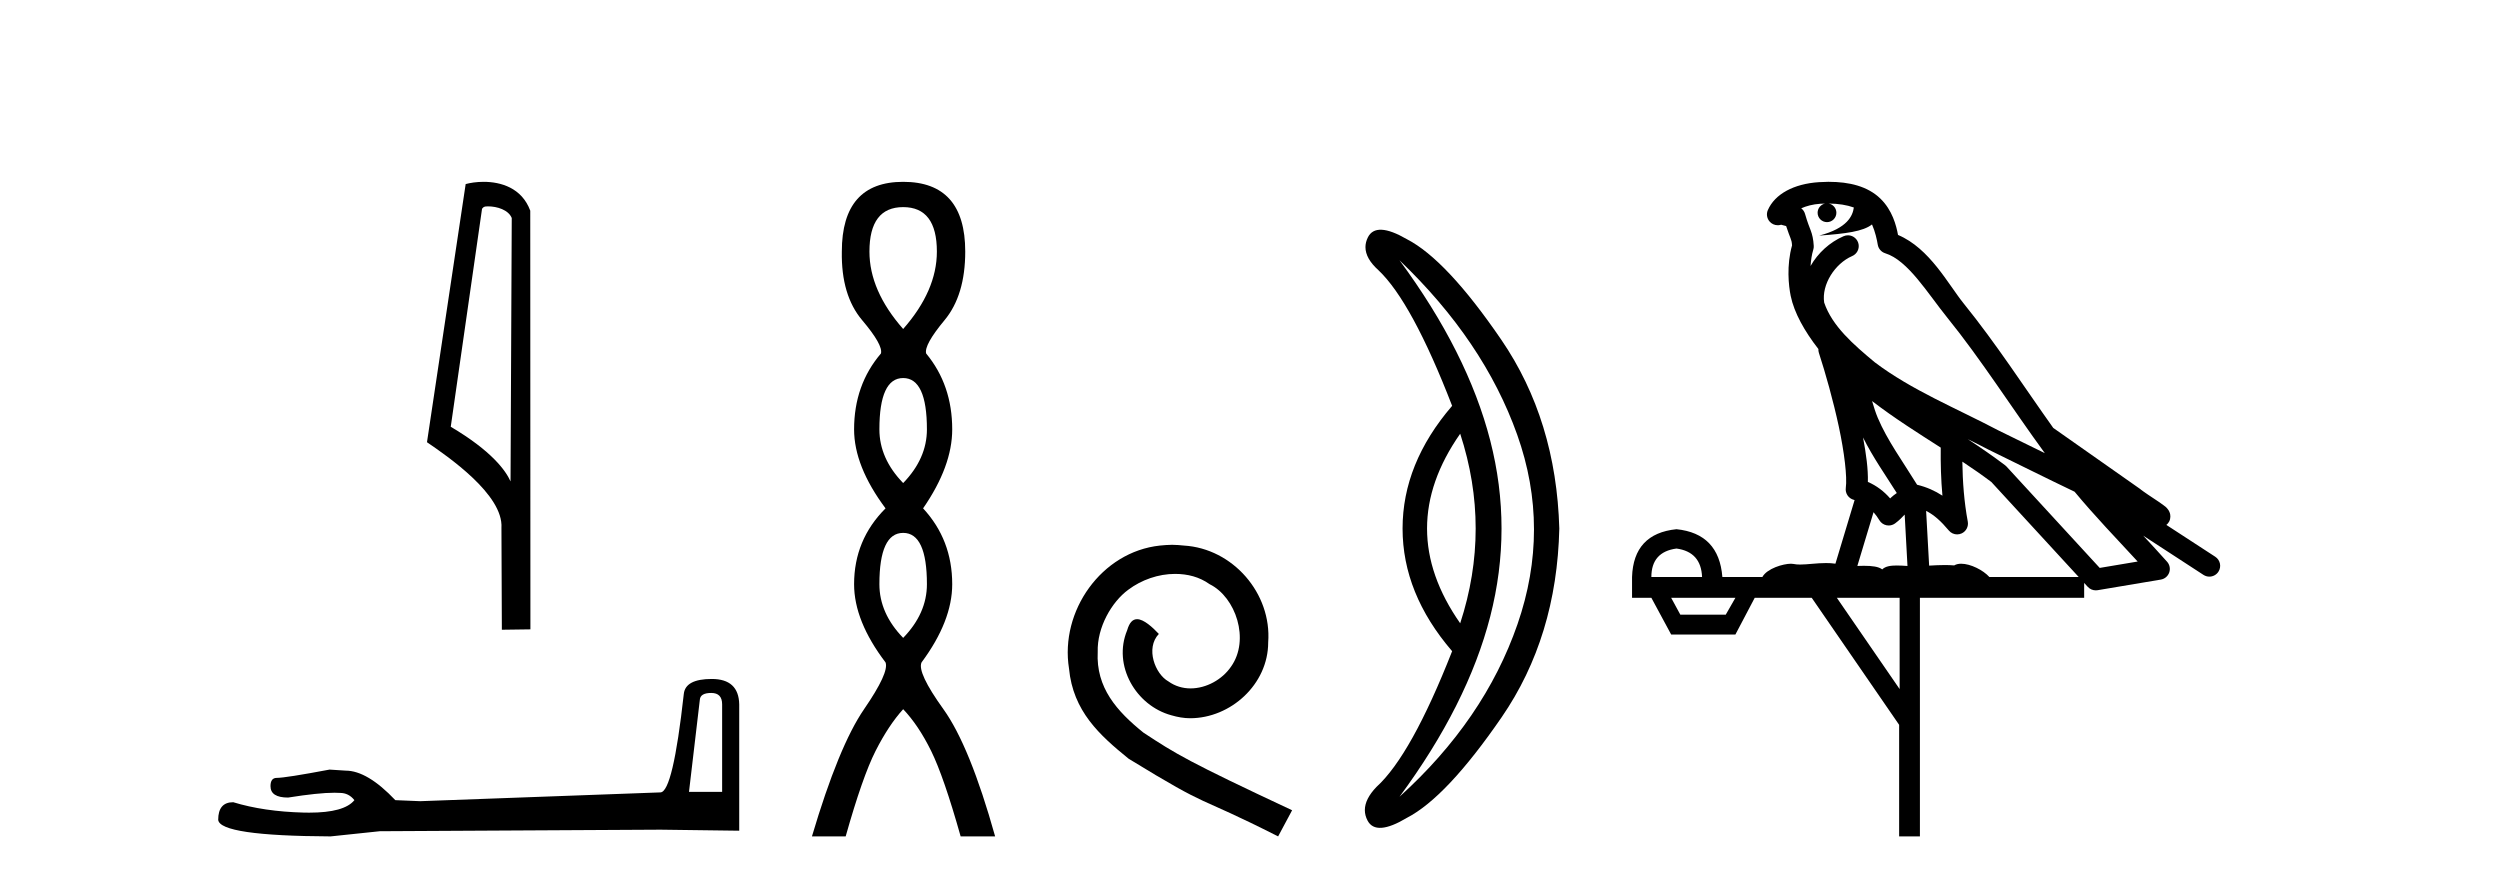
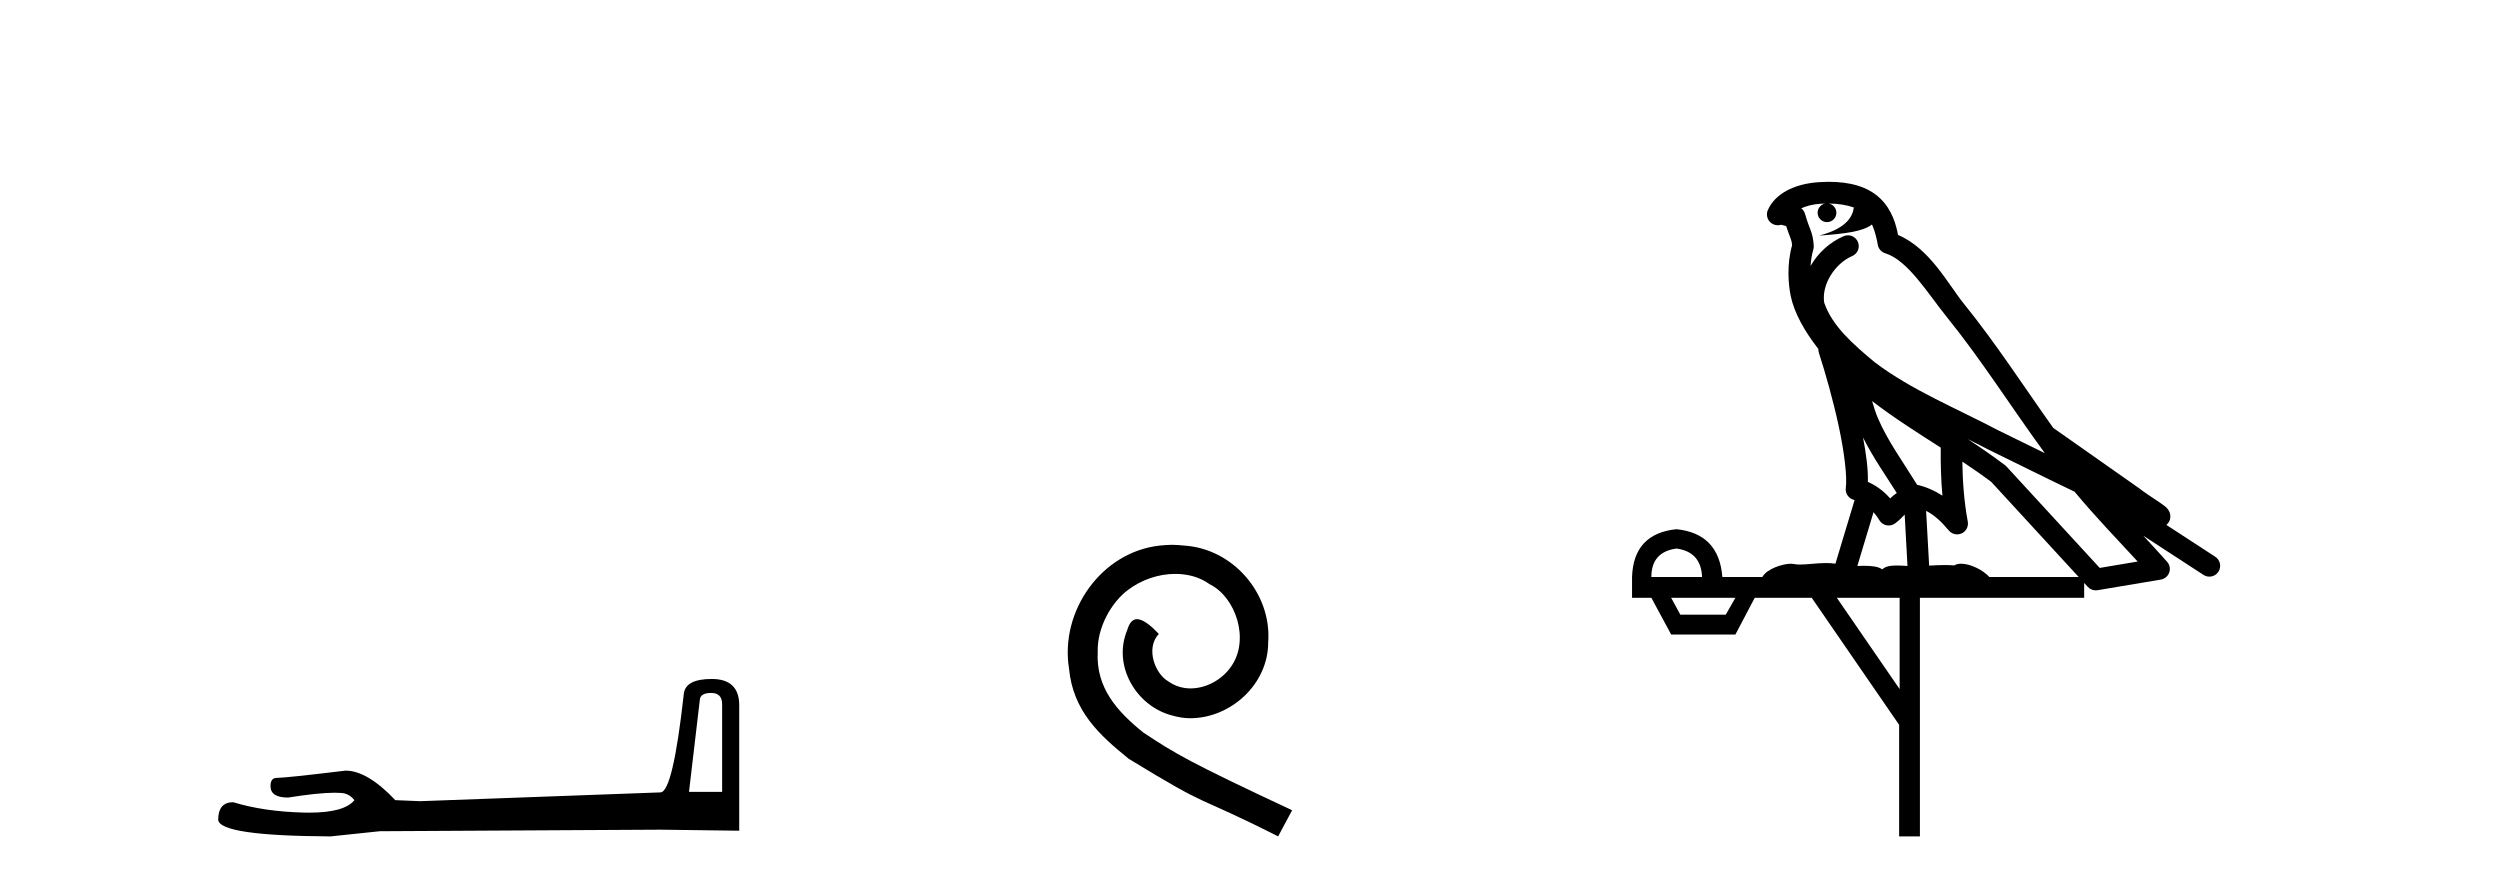
<svg xmlns="http://www.w3.org/2000/svg" width="116.0" height="41.0">
-   <path d="M 22.642 9.575 C 23.069 9.575 23.592 9.739 23.745 10.115 L 23.689 22.337 L 23.689 22.337 C 23.472 21.847 22.828 20.933 20.915 19.802 L 22.367 9.686 C 22.436 9.614 22.434 9.575 22.642 9.575 ZM 23.689 22.337 L 23.689 22.337 C 23.689 22.337 23.689 22.337 23.689 22.337 L 23.689 22.337 L 23.689 22.337 ZM 22.439 8.437 C 22.111 8.437 21.816 8.484 21.607 8.541 L 19.812 20.519 C 20.762 21.169 23.371 22.951 23.267 24.499 L 23.286 29.22 L 24.611 29.202 L 24.604 9.775 C 24.21 8.711 23.231 8.437 22.439 8.437 Z" style="fill:#000000;stroke:none" />
-   <path d="M 33.002 32.153 Q 33.507 32.153 33.507 32.681 L 33.507 36.743 L 31.969 36.743 L 32.473 32.465 Q 32.497 32.153 33.002 32.153 ZM 33.026 31.504 Q 31.8 31.504 31.728 32.201 Q 31.224 36.743 30.647 36.767 L 19.496 37.175 L 18.343 37.127 Q 17.045 35.757 16.036 35.757 Q 15.675 35.733 15.291 35.709 Q 13.248 36.094 12.84 36.094 Q 12.551 36.094 12.551 36.478 Q 12.551 37.007 13.368 37.007 Q 14.771 36.783 15.521 36.783 Q 15.657 36.783 15.772 36.791 Q 16.18 36.791 16.444 37.127 Q 15.976 37.707 14.347 37.707 Q 14.221 37.707 14.089 37.704 Q 12.239 37.656 10.821 37.223 Q 10.124 37.223 10.124 38.04 Q 10.196 38.785 15.339 38.809 L 17.622 38.569 L 30.647 38.497 L 34.3 38.545 L 34.3 32.681 Q 34.276 31.504 33.026 31.504 Z" style="fill:#000000;stroke:none" />
-   <path d="M 41.907 9.61 Q 43.471 9.61 43.471 11.673 Q 43.471 13.487 41.907 15.265 Q 40.342 13.487 40.342 11.673 Q 40.342 9.61 41.907 9.61 ZM 41.907 17.541 Q 43.009 17.541 43.009 19.924 Q 43.009 21.276 41.907 22.414 Q 40.804 21.276 40.804 19.924 Q 40.804 17.541 41.907 17.541 ZM 41.907 24.726 Q 43.009 24.726 43.009 27.108 Q 43.009 28.46 41.907 29.598 Q 40.804 28.46 40.804 27.108 Q 40.804 24.726 41.907 24.726 ZM 41.907 8.437 Q 39.061 8.437 39.061 11.673 Q 39.026 13.7 40.004 14.856 Q 40.982 16.012 40.875 16.403 Q 39.63 17.862 39.63 19.924 Q 39.63 21.631 41.089 23.588 Q 39.63 25.046 39.63 27.108 Q 39.63 28.816 41.089 30.736 Q 41.266 31.198 40.093 32.906 Q 38.919 34.613 37.674 38.809 L 39.239 38.809 Q 40.022 36.035 40.626 34.844 Q 41.231 33.652 41.907 32.906 Q 42.618 33.652 43.205 34.844 Q 43.792 36.035 44.574 38.809 L 46.174 38.809 Q 45.001 34.613 43.774 32.906 Q 42.547 31.198 42.76 30.736 Q 44.183 28.816 44.183 27.108 Q 44.183 25.046 42.831 23.588 Q 44.183 21.631 44.183 19.924 Q 44.183 17.862 42.974 16.403 Q 42.867 16.012 43.827 14.856 Q 44.787 13.7 44.787 11.673 Q 44.787 8.437 41.907 8.437 Z" style="fill:#000000;stroke:none" />
+   <path d="M 33.002 32.153 Q 33.507 32.153 33.507 32.681 L 33.507 36.743 L 31.969 36.743 L 32.473 32.465 Q 32.497 32.153 33.002 32.153 ZM 33.026 31.504 Q 31.8 31.504 31.728 32.201 Q 31.224 36.743 30.647 36.767 L 19.496 37.175 L 18.343 37.127 Q 17.045 35.757 16.036 35.757 Q 13.248 36.094 12.84 36.094 Q 12.551 36.094 12.551 36.478 Q 12.551 37.007 13.368 37.007 Q 14.771 36.783 15.521 36.783 Q 15.657 36.783 15.772 36.791 Q 16.18 36.791 16.444 37.127 Q 15.976 37.707 14.347 37.707 Q 14.221 37.707 14.089 37.704 Q 12.239 37.656 10.821 37.223 Q 10.124 37.223 10.124 38.04 Q 10.196 38.785 15.339 38.809 L 17.622 38.569 L 30.647 38.497 L 34.3 38.545 L 34.3 32.681 Q 34.276 31.504 33.026 31.504 Z" style="fill:#000000;stroke:none" />
  <path d="M 54.385 25.279 C 54.197 25.279 54.009 25.297 53.821 25.314 C 51.105 25.604 49.175 28.354 49.602 31.019 C 49.79 33.001 51.02 34.111 52.369 35.205 C 56.384 37.665 55.256 36.759 59.305 38.809 L 59.954 37.596 C 55.137 35.341 54.556 34.983 53.053 33.992 C 51.823 33.001 50.849 31.908 50.934 30.251 C 50.9 29.106 51.584 27.927 52.352 27.364 C 52.967 26.902 53.753 26.629 54.522 26.629 C 55.103 26.629 55.649 26.766 56.128 27.107 C 57.341 27.705 58.007 29.687 57.119 30.934 C 56.709 31.532 55.974 31.942 55.239 31.942 C 54.881 31.942 54.522 31.839 54.214 31.617 C 53.599 31.276 53.138 30.08 53.77 29.414 C 53.48 29.106 53.07 28.73 52.762 28.73 C 52.557 28.73 52.404 28.884 52.301 29.243 C 51.618 30.883 52.711 32.745 54.351 33.189 C 54.641 33.274 54.932 33.326 55.222 33.326 C 57.101 33.326 58.844 31.754 58.844 29.807 C 59.015 27.534 57.204 25.45 54.932 25.314 C 54.761 25.297 54.573 25.279 54.385 25.279 Z" style="fill:#000000;stroke:none" />
-   <path d="M 68.471 24.523 Q 68.471 26.722 67.753 28.921 Q 66.215 26.722 66.215 24.523 Q 66.215 22.324 67.753 20.125 Q 68.471 22.324 68.471 24.523 ZM 71.177 24.565 Q 71.177 26.754 70.412 28.964 Q 68.874 33.405 64.936 36.97 Q 68.098 32.687 69.147 28.605 Q 69.671 26.564 69.671 24.523 Q 69.671 22.482 69.147 20.441 Q 68.098 16.359 64.936 12.076 Q 68.845 15.813 70.397 20.168 Q 71.177 22.356 71.177 24.565 ZM 72.352 24.523 Q 72.208 19.493 69.664 15.77 Q 67.12 12.048 65.281 11.099 Q 63.843 10.265 63.47 11.013 Q 63.357 11.239 63.357 11.467 Q 63.357 11.995 63.958 12.536 Q 65.511 14.002 67.379 18.831 Q 65.079 21.505 65.079 24.523 Q 65.079 27.541 67.379 30.215 Q 65.482 35.044 63.872 36.51 Q 63.329 37.072 63.329 37.589 Q 63.329 37.838 63.455 38.076 Q 63.843 38.809 65.281 37.947 Q 67.12 36.998 69.679 33.276 Q 72.237 29.553 72.352 24.523 Z" style="fill:#000000;stroke:none" />
  <path d="M 84.85 9.444 C 85.304 9.448 85.702 9.513 86.018 9.628 C 85.965 10.005 85.733 10.588 84.41 10.932 C 85.641 10.843 86.446 10.742 86.861 10.414 C 87.011 10.752 87.092 11.134 87.128 11.353 C 87.159 11.541 87.294 11.696 87.476 11.752 C 88.53 12.075 89.456 13.629 90.346 14.728 C 91.947 16.707 93.334 18.912 94.88 21.026 C 94.166 20.676 93.454 20.326 92.736 19.976 C 90.743 18.928 88.697 18.102 86.989 16.81 C 85.995 15.983 85.011 15.129 84.642 14.04 C 84.514 13.201 85.142 12.229 85.937 11.883 C 86.154 11.792 86.279 11.563 86.238 11.332 C 86.196 11.1 86 10.928 85.765 10.918 C 85.758 10.918 85.751 10.918 85.743 10.918 C 85.672 10.918 85.601 10.933 85.536 10.963 C 84.9 11.24 84.356 11.735 84.01 12.342 C 84.027 12.085 84.064 11.822 84.136 11.585 C 84.154 11.529 84.161 11.47 84.158 11.411 C 84.141 11.099 84.088 10.882 84.019 10.698 C 83.951 10.514 83.876 10.35 83.753 9.924 C 83.724 9.821 83.662 9.73 83.577 9.665 C 83.813 9.561 84.11 9.477 84.467 9.454 C 84.539 9.449 84.608 9.449 84.677 9.447 L 84.677 9.447 C 84.483 9.49 84.337 9.664 84.337 9.872 C 84.337 10.112 84.532 10.307 84.773 10.307 C 85.013 10.307 85.208 10.112 85.208 9.872 C 85.208 9.658 85.054 9.481 84.85 9.444 ZM 86.864 18.609 C 87.886 19.396 88.979 20.083 90.05 20.769 C 90.042 21.509 90.06 22.253 90.129 22.999 C 89.78 22.771 89.397 22.6 88.953 22.492 C 88.293 21.42 87.569 20.432 87.127 19.384 C 87.035 19.167 86.949 18.896 86.864 18.609 ZM 86.445 20.299 C 86.905 21.223 87.493 22.054 88.011 22.877 C 87.912 22.944 87.822 23.014 87.75 23.082 C 87.732 23.099 87.721 23.111 87.704 23.128 C 87.42 22.8 87.072 22.534 86.669 22.361 C 86.685 21.773 86.59 21.065 86.445 20.299 ZM 91.305 20.376 L 91.305 20.376 C 91.635 20.539 91.962 20.703 92.283 20.872 C 92.288 20.874 92.292 20.876 92.297 20.878 C 93.613 21.52 94.929 22.18 96.261 22.816 C 97.199 23.947 98.212 24.996 99.188 26.055 C 98.601 26.154 98.014 26.252 97.427 26.351 C 95.986 24.783 94.544 23.216 93.103 21.648 C 93.083 21.626 93.06 21.606 93.037 21.588 C 92.474 21.162 91.892 20.763 91.305 20.376 ZM 86.932 23.766 C 87.03 23.877 87.121 24.001 87.205 24.141 C 87.277 24.261 87.397 24.345 87.535 24.373 C 87.568 24.38 87.601 24.383 87.635 24.383 C 87.739 24.383 87.842 24.35 87.929 24.288 C 88.139 24.135 88.268 23.989 88.377 23.876 L 88.507 26.261 C 88.339 26.25 88.168 26.239 88.008 26.239 C 87.726 26.239 87.479 26.275 87.336 26.42 C 87.167 26.29 86.863 26.253 86.486 26.253 C 86.388 26.253 86.286 26.256 86.181 26.26 L 86.932 23.766 ZM 77.789 25.452 C 78.551 25.556 78.946 25.997 78.976 26.774 L 76.623 26.774 C 76.623 25.997 77.012 25.556 77.789 25.452 ZM 91.053 21.42 L 91.053 21.42 C 91.515 21.727 91.967 22.039 92.399 22.365 C 93.75 23.835 95.102 25.304 96.453 26.774 L 92.308 26.774 C 92.02 26.454 91.434 26.157 90.999 26.157 C 90.875 26.157 90.764 26.181 90.675 26.235 C 90.538 26.223 90.393 26.218 90.243 26.218 C 90.008 26.218 89.761 26.23 89.512 26.245 L 89.372 23.705 L 89.372 23.705 C 89.751 23.898 90.059 24.18 90.428 24.618 C 90.525 24.734 90.667 24.796 90.811 24.796 C 90.884 24.796 90.957 24.78 91.026 24.748 C 91.231 24.651 91.346 24.427 91.305 24.203 C 91.135 23.286 91.066 22.359 91.053 21.42 ZM 80.523 27.738 L 80.074 28.522 L 77.968 28.522 L 77.542 27.738 ZM 88.143 27.738 L 88.143 31.974 L 85.229 27.738 ZM 84.863 8.437 C 84.847 8.437 84.83 8.437 84.814 8.437 C 84.678 8.438 84.541 8.443 84.403 8.452 L 84.402 8.452 C 83.232 8.528 82.353 9.003 82.028 9.749 C 81.952 9.923 81.981 10.125 82.103 10.271 C 82.199 10.387 82.341 10.451 82.488 10.451 C 82.526 10.451 82.565 10.447 82.603 10.438 C 82.633 10.431 82.638 10.427 82.644 10.427 C 82.65 10.427 82.656 10.432 82.694 10.441 C 82.731 10.449 82.793 10.467 82.877 10.489 C 82.969 10.772 83.039 10.942 83.079 11.049 C 83.124 11.17 83.139 11.213 83.151 11.386 C 82.89 12.318 82.991 13.254 83.088 13.729 C 83.249 14.516 83.736 15.378 84.373 16.194 C 84.371 16.255 84.376 16.316 84.397 16.375 C 84.705 17.319 85.065 18.6 85.321 19.795 C 85.578 20.99 85.715 22.136 85.645 22.638 C 85.61 22.892 85.773 23.132 86.022 23.194 C 86.033 23.197 86.043 23.201 86.053 23.203 L 85.164 26.155 C 85.02 26.133 84.873 26.126 84.727 26.126 C 84.294 26.126 83.867 26.195 83.525 26.195 C 83.412 26.195 83.307 26.187 83.215 26.167 C 83.185 26.16 83.146 26.157 83.1 26.157 C 82.743 26.157 81.993 26.375 81.773 26.774 L 79.918 26.774 C 79.813 25.429 79.104 24.69 77.789 24.555 C 76.459 24.69 75.771 25.429 75.727 26.774 L 75.727 27.738 L 76.623 27.738 L 77.542 29.441 L 80.523 29.441 L 81.419 27.738 L 84.064 27.738 L 88.12 33.632 L 88.12 38.809 L 89.084 38.809 L 89.084 27.738 L 96.705 27.738 L 96.705 27.048 C 96.761 27.109 96.817 27.17 96.873 27.23 C 96.969 27.335 97.103 27.392 97.242 27.392 C 97.269 27.392 97.297 27.39 97.325 27.386 C 98.304 27.221 99.282 27.057 100.261 26.893 C 100.441 26.863 100.591 26.737 100.652 26.564 C 100.713 26.392 100.674 26.2 100.552 26.064 C 100.187 25.655 99.816 25.253 99.445 24.854 L 99.445 24.854 L 102.24 26.674 C 102.325 26.729 102.42 26.756 102.514 26.756 C 102.678 26.756 102.839 26.675 102.935 26.527 C 103.086 26.295 103.02 25.984 102.788 25.833 L 100.519 24.356 C 100.567 24.317 100.613 24.268 100.648 24.202 C 100.729 24.047 100.708 23.886 100.681 23.803 C 100.654 23.72 100.624 23.679 100.601 23.647 C 100.507 23.519 100.459 23.498 100.392 23.446 C 100.325 23.395 100.251 23.343 100.171 23.288 C 100.01 23.178 99.824 23.056 99.663 22.949 C 99.503 22.842 99.353 22.73 99.348 22.726 C 99.332 22.711 99.316 22.698 99.299 22.686 C 97.961 21.745 96.622 20.805 95.285 19.865 C 95.281 19.862 95.276 19.86 95.272 19.857 C 93.913 17.95 92.626 15.95 91.126 14.096 C 90.395 13.194 89.544 11.524 88.068 10.901 C 87.987 10.459 87.804 9.754 87.252 9.217 C 86.657 8.638 85.795 8.437 84.863 8.437 Z" style="fill:#000000;stroke:none" />
</svg>